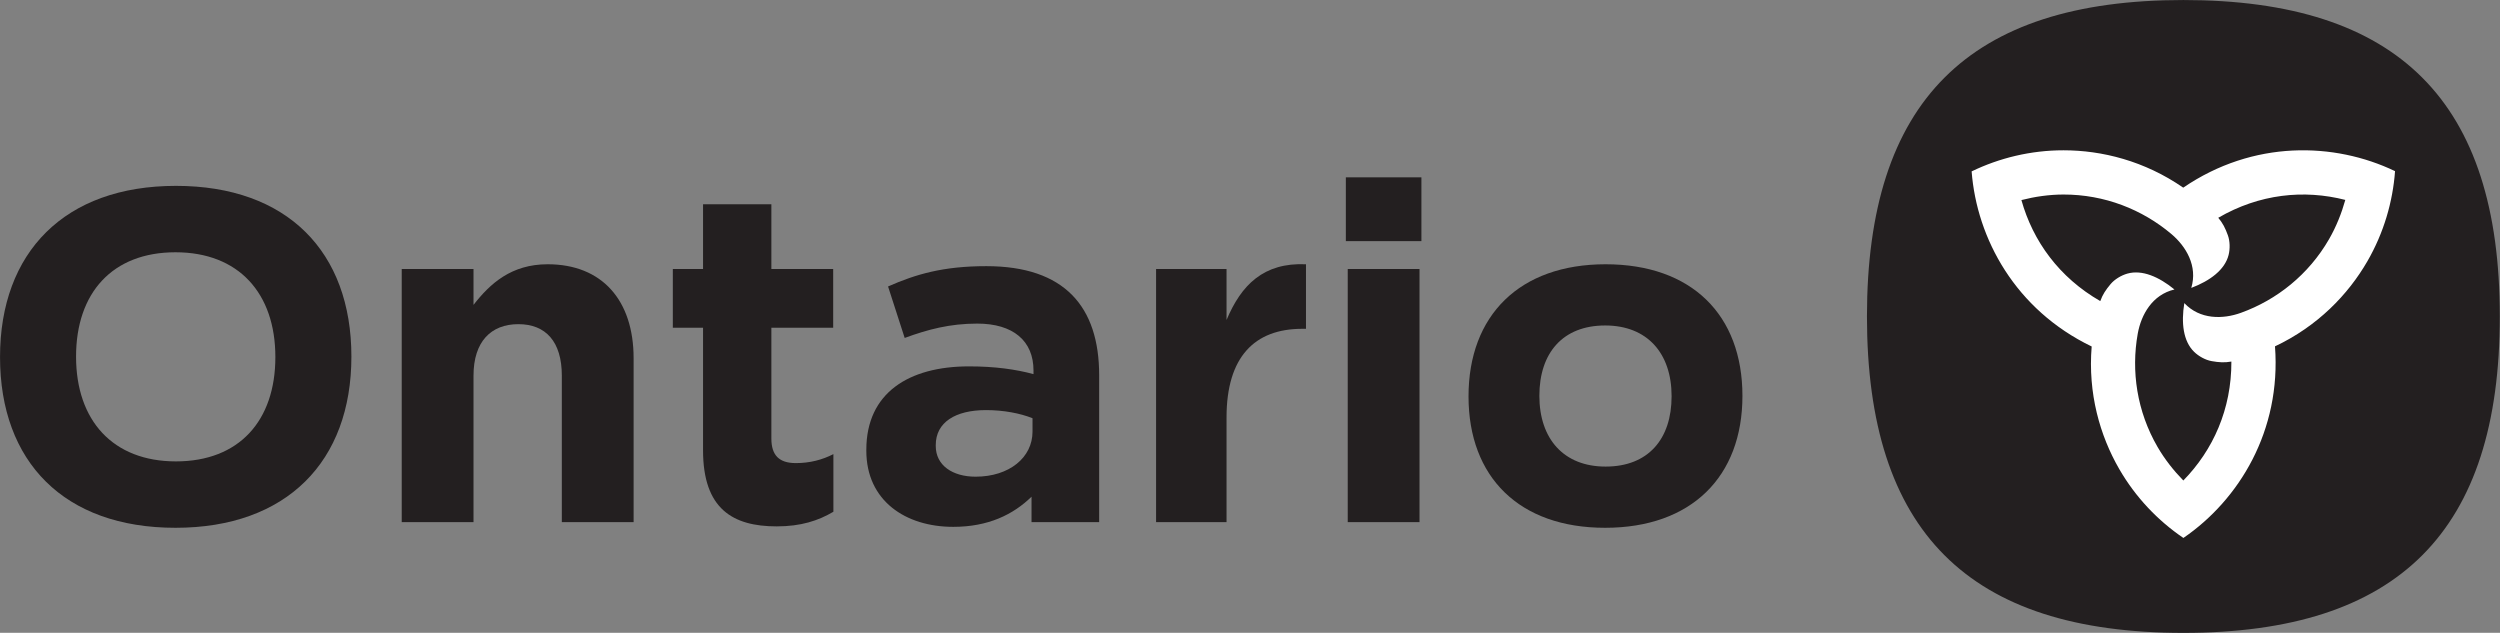
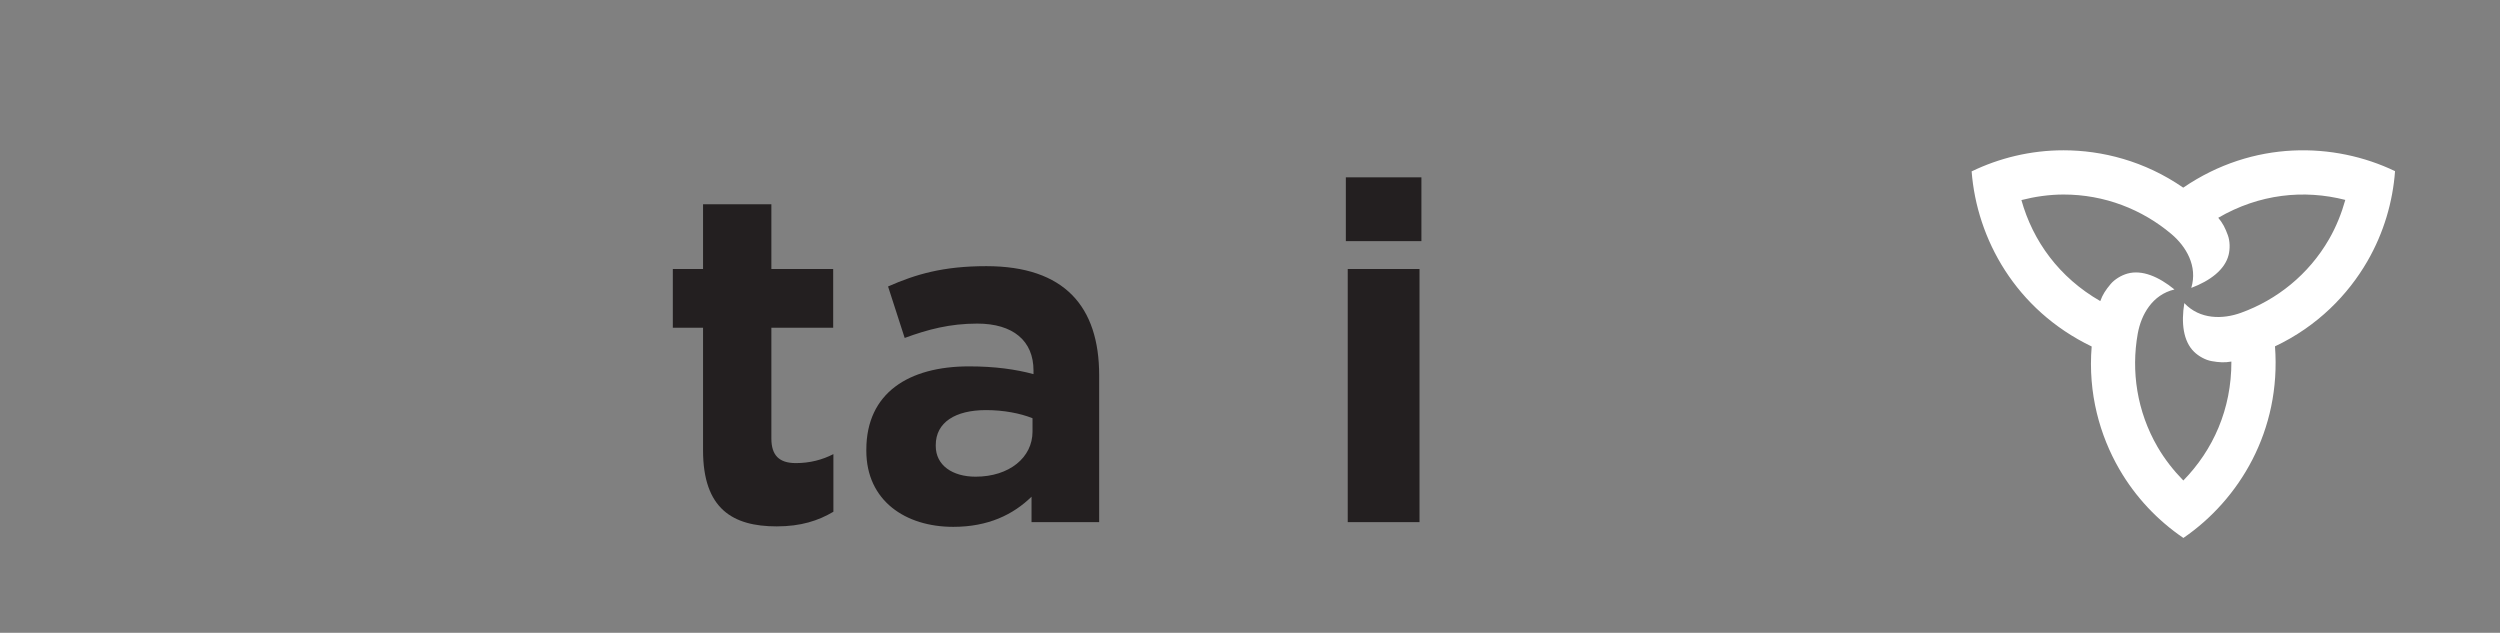
<svg xmlns="http://www.w3.org/2000/svg" width="100%" height="100%" viewBox="0 0 2963 750" version="1.1" xml:space="preserve" style="fill-rule:evenodd;clip-rule:evenodd;stroke-linejoin:round;stroke-miterlimit:2;">
  <rect x="0" y="0" width="2963" height="750" fill="#808080" stroke="none" />
  <g transform="matrix(1,0,0,1,-393.746,-375)">
    <g transform="matrix(4.167,0,0,4.167,0,0)">
-       <path d="M144.53,221.225C126.588,221.225 116.126,209.596 116.126,191.426C116.126,173.256 126.469,161.746 144.409,161.746C162.35,161.746 172.813,173.373 172.813,191.543C172.813,209.715 162.47,221.225 144.53,221.225ZM144.538,142.857C112.884,142.857 94.499,161.732 94.499,191.551C94.499,221.371 112.747,240.111 144.403,240.111C176.055,240.111 194.439,221.236 194.439,191.418C194.439,161.598 176.192,142.857 144.538,142.857Z" style="fill:rgb(35,31,32);fill-rule:nonzero;" />
-       <path d="M254.289,238.5L254.289,196.836C254.289,187.164 249.721,182.193 241.93,182.193C234.139,182.193 229.17,187.164 229.17,196.836L229.17,238.5L208.752,238.5L208.752,166.5L229.17,166.5L229.17,176.709C233.87,170.664 239.915,165.156 250.26,165.156C265.706,165.156 274.706,175.365 274.706,191.887L274.706,238.5L254.289,238.5Z" style="fill:rgb(35,31,32);fill-rule:nonzero;" />
      <path d="M313.889,214.723C313.889,219.424 316.023,221.709 320.859,221.709C324.844,221.709 328.401,220.767 331.53,219.156L331.53,235.545C327.233,238.096 322.262,239.709 315.412,239.709C302.919,239.709 294.456,234.738 294.456,218.082L294.456,183.213L285.859,183.213L285.859,166.5L294.456,166.5L294.456,148.098L313.889,148.098L313.889,166.5L331.471,166.5L331.471,183.213L313.889,183.213L313.889,214.723Z" style="fill:rgb(35,31,32);fill-rule:nonzero;" />
      <path d="M388.165,212.762C388.165,220.148 381.518,225.574 371.98,225.574C365.399,225.574 360.643,222.351 360.643,216.844L360.643,216.574C360.643,210.127 366.205,206.635 374.936,206.635C379.906,206.635 384.664,207.533 388.165,208.947L388.165,212.762ZM375.017,165.693C362.793,165.693 355.002,167.976 347.077,171.471L351.807,186.113C358.388,183.697 364.646,182.031 372.437,182.031C382.645,182.031 388.446,186.92 388.446,195.383L388.446,196.404C383.364,195.021 377.353,194.199 370.1,194.199C353.04,194.199 340.897,201.689 340.897,217.92L340.897,218.187C340.897,232.426 352.047,239.842 365.614,239.842C375.616,239.842 382.695,236.326 387.884,231.271L387.884,238.5L407.121,238.5L407.121,196.725C407.121,177.246 397.316,165.693 375.017,165.693Z" style="fill:rgb(35,31,32);fill-rule:nonzero;" />
-       <path d="M464.871,183.514C451.305,183.514 443.351,191.521 443.351,208.715L443.351,238.5L423.308,238.5L423.308,166.5L443.351,166.5L443.351,181.008C447.515,171.066 453.857,164.619 465.947,165.156L465.947,183.514L464.871,183.514Z" style="fill:rgb(35,31,32);fill-rule:nonzero;" />
      <path d="M497.863,166.875L498.238,166.5L477.822,166.5L477.822,238.5L498.238,238.5L498.238,166.5L497.863,166.875ZM498.776,140.439L498.776,158.574L477.283,158.574L477.283,140.439L498.776,140.439L498.401,140.814L498.776,140.439Z" style="fill:rgb(35,31,32);fill-rule:nonzero;" />
-       <path d="M551.16,222.701C539.263,222.701 532.326,214.826 532.326,202.574C532.326,190.383 538.971,182.566 551.043,182.566C562.997,182.566 569.936,190.441 569.936,202.691C569.936,214.885 563.29,222.701 551.16,222.701ZM551.165,165.156C526.721,165.156 512.176,179.664 512.176,202.736C512.176,225.738 526.652,240.111 551.027,240.111C575.54,240.111 590.085,225.603 590.085,202.6C590.085,179.527 575.609,165.156 551.165,165.156Z" style="fill:rgb(35,31,32);fill-rule:nonzero;" />
-       <path d="M715.501,90C654.346,90 625.5,118.846 625.5,179.999C625.5,241.156 654.346,270 715.501,270C776.654,270 805.5,241.156 805.5,179.999C805.5,118.846 776.654,90 715.501,90Z" style="fill:rgb(35,31,32);fill-rule:nonzero;" />
      <path d="M756.944,157.999C751.114,168.131 742.056,175.285 731.879,178.963C726.701,180.834 720.201,180.917 715.765,176.203C714.846,181.843 715.447,187.042 718.559,190.068C719.871,191.344 721.797,192.397 723.527,192.702C725.665,193.079 727.194,193.174 729.154,192.83C729.195,206.359 723.969,217.979 715.488,226.659C712.74,223.85 710.2,220.645 708.14,217.09C702.281,206.975 700.615,195.554 702.518,184.902C703.487,179.482 706.665,173.811 712.965,172.327C708.54,168.71 703.737,166.632 699.56,167.814C697.8,168.312 695.925,169.454 694.796,170.799C693.395,172.469 692.547,173.749 691.863,175.63C680.145,168.9 672.705,158.573 669.431,146.899C673.238,145.925 677.284,145.327 681.391,145.321C693.081,145.304 703.805,149.571 712.079,156.546C716.288,160.095 719.61,165.683 717.746,171.881C723.09,169.857 727.291,166.737 728.356,162.528C728.805,160.755 728.754,158.56 728.153,156.909C727.405,154.853 726.718,153.475 725.42,151.935C737.118,145.132 749.797,143.847 761.557,146.852C760.498,150.636 758.992,154.439 756.944,157.999ZM715.461,143.365C715.46,143.366 715.46,143.366 715.459,143.367C704.471,135.758 692.345,132.74 681.391,132.74C672.054,132.74 663.144,134.935 655.273,138.74C656.739,157.839 667.71,178.079 689.417,188.541C688.315,201.871 691.765,213.89 697.245,223.381C701.914,231.468 708.27,238.086 715.501,243C731.315,232.177 743.361,212.545 741.556,188.501C753.665,182.791 762.356,173.788 767.84,164.289C772.509,156.203 775.062,147.389 775.702,138.67C758.417,130.384 735.385,129.77 715.461,143.365Z" style="fill:white;fill-rule:nonzero;" />
    </g>
  </g>
</svg>